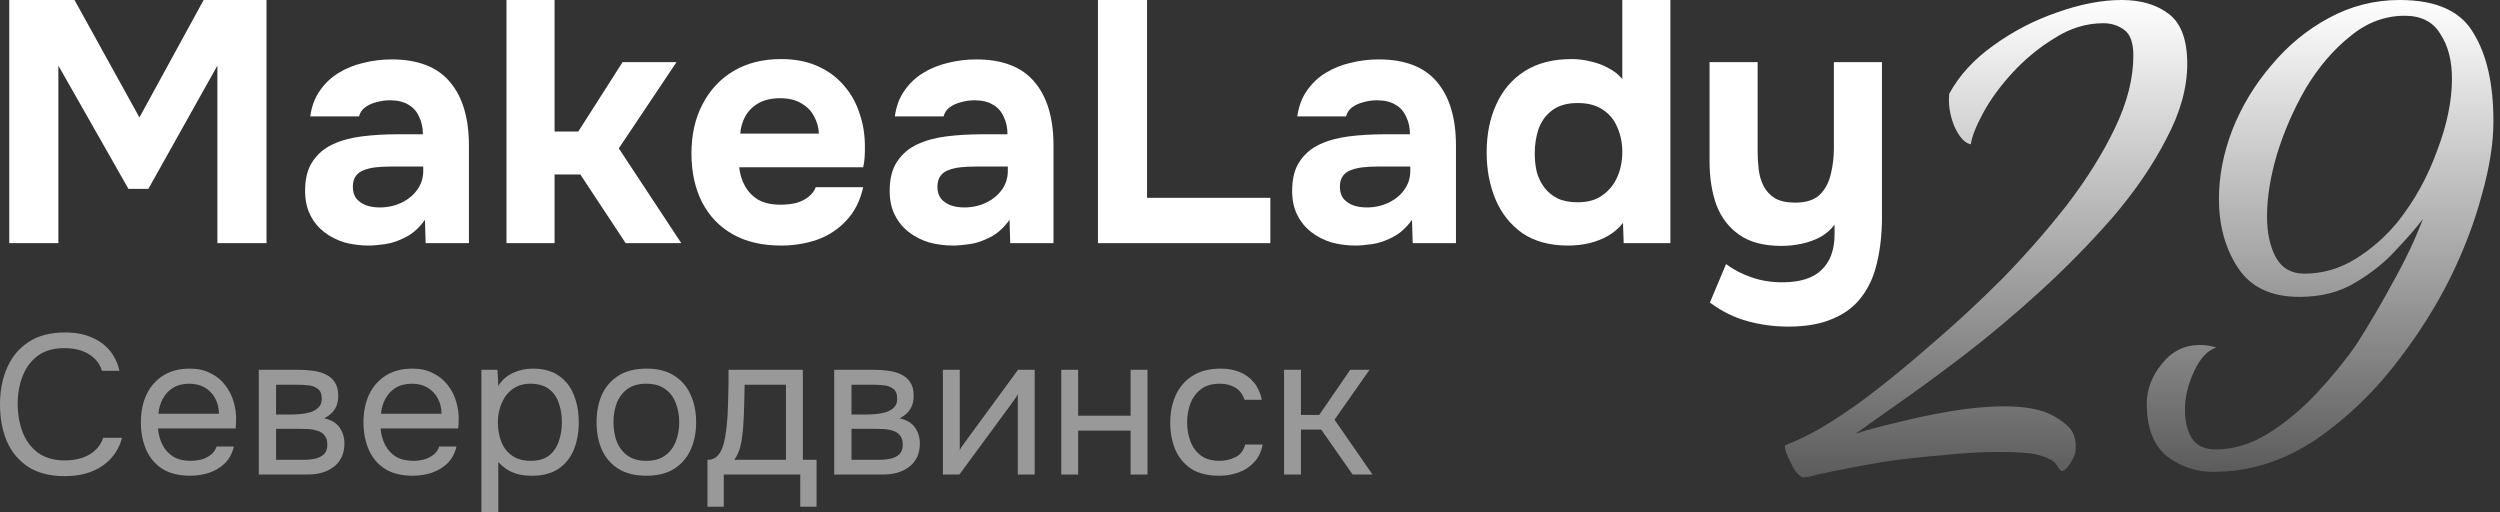
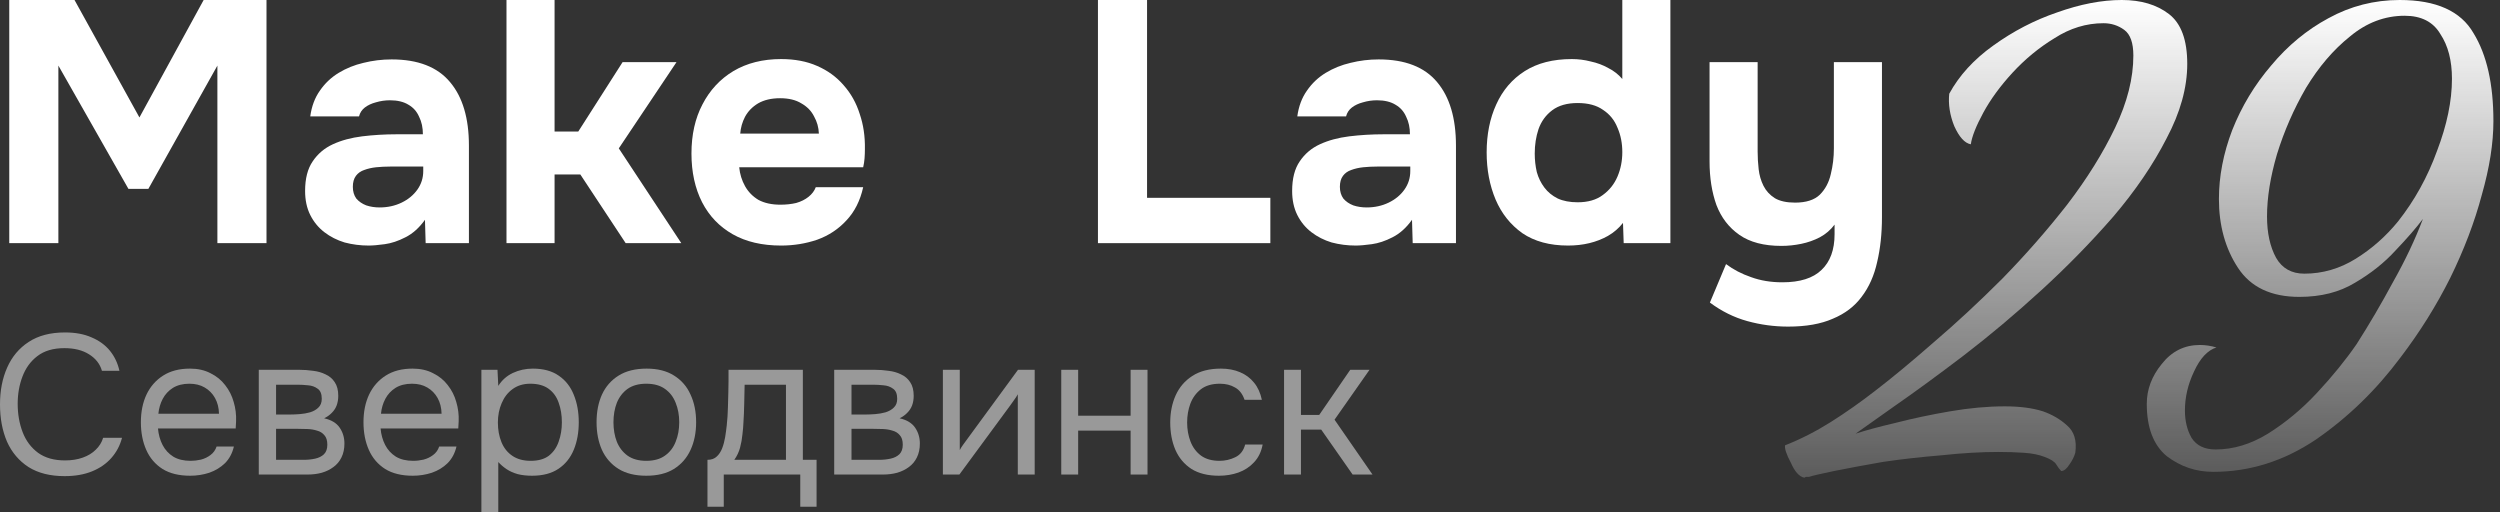
<svg xmlns="http://www.w3.org/2000/svg" width="366" height="75" viewBox="0 0 366 75" fill="none">
  <rect x="0" y="0" width="366" height="75" fill="#333333" stroke="none" />
  <g opacity="0.5">
    <path d="M187.986 69.472V54.139H190.459V60.743H193.136L197.675 54.139H200.497L195.376 61.442L200.933 69.472H198.024L193.427 62.896H190.459V69.472H187.986Z" fill="white" />
    <path d="M178.451 69.647C176.841 69.647 175.503 69.317 174.436 68.658C173.389 67.979 172.603 67.048 172.08 65.865C171.575 64.682 171.323 63.343 171.323 61.85C171.323 60.395 171.585 59.076 172.109 57.893C172.652 56.691 173.466 55.74 174.553 55.042C175.658 54.324 177.055 53.965 178.742 53.965C179.79 53.965 180.721 54.14 181.535 54.489C182.369 54.838 183.058 55.352 183.601 56.031C184.144 56.691 184.522 57.525 184.736 58.533H182.204C181.913 57.68 181.448 57.078 180.808 56.729C180.187 56.361 179.45 56.176 178.597 56.176C177.433 56.176 176.502 56.448 175.804 56.991C175.105 57.534 174.591 58.242 174.262 59.115C173.951 59.968 173.796 60.88 173.796 61.85C173.796 62.858 173.961 63.789 174.291 64.643C174.621 65.496 175.135 66.185 175.833 66.708C176.531 67.213 177.433 67.465 178.539 67.465C179.353 67.465 180.119 67.29 180.837 66.941C181.574 66.592 182.059 65.971 182.292 65.079H184.852C184.658 66.127 184.241 66.99 183.601 67.668C182.98 68.347 182.214 68.852 181.302 69.181C180.41 69.492 179.46 69.647 178.451 69.647Z" fill="white" />
    <path d="M155.369 69.472V54.139H157.842V60.86H165.522V54.139H167.995V69.472H165.522V63.042H157.842V69.472H155.369Z" fill="white" />
    <path d="M138.038 69.472V54.139H140.511V65.893C140.647 65.621 140.831 65.331 141.064 65.02C141.296 64.691 141.481 64.438 141.616 64.264L149.035 54.139H151.479V69.472H149.006V57.718C148.851 58.009 148.677 58.28 148.483 58.532C148.308 58.785 148.143 59.017 147.988 59.231L140.453 69.472H138.038Z" fill="white" />
    <path d="M122.128 69.472V54.139H128.063C128.742 54.139 129.411 54.188 130.07 54.285C130.749 54.362 131.36 54.537 131.903 54.808C132.466 55.06 132.912 55.439 133.242 55.943C133.591 56.447 133.765 57.116 133.765 57.95C133.765 58.455 133.688 58.92 133.532 59.347C133.377 59.754 133.145 60.113 132.834 60.423C132.543 60.734 132.165 61.005 131.7 61.238C132.747 61.471 133.503 61.927 133.969 62.605C134.434 63.284 134.667 64.06 134.667 64.933C134.667 65.709 134.522 66.388 134.231 66.97C133.959 67.532 133.571 67.998 133.067 68.366C132.582 68.735 132.01 69.016 131.35 69.21C130.71 69.384 130.022 69.472 129.285 69.472H122.128ZM124.659 67.319H128.703C129.304 67.319 129.867 67.26 130.39 67.144C130.914 67.028 131.341 66.814 131.67 66.504C132 66.174 132.165 65.709 132.165 65.108C132.165 64.487 132.02 64.021 131.729 63.711C131.457 63.381 131.098 63.158 130.652 63.042C130.225 62.906 129.76 62.828 129.256 62.809C128.751 62.79 128.276 62.78 127.83 62.78H124.659V67.319ZM124.659 60.685H126.783C127.171 60.685 127.617 60.666 128.121 60.627C128.645 60.588 129.149 60.501 129.634 60.365C130.138 60.21 130.546 59.977 130.856 59.667C131.186 59.357 131.35 58.93 131.35 58.387C131.35 57.669 131.147 57.175 130.739 56.903C130.352 56.612 129.886 56.447 129.343 56.408C128.8 56.35 128.296 56.321 127.83 56.321H124.659V60.685Z" fill="white" />
    <path d="M103.573 74.185V67.319C104.135 67.319 104.581 67.163 104.911 66.853C105.26 66.543 105.531 66.135 105.725 65.631C105.919 65.127 106.065 64.584 106.162 64.002C106.259 63.401 106.336 62.828 106.395 62.285C106.492 61.393 106.55 60.511 106.569 59.638C106.608 58.746 106.627 58.038 106.627 57.514C106.647 56.952 106.656 56.389 106.656 55.827C106.656 55.264 106.656 54.702 106.656 54.139H117.538V67.319H119.545V74.185H117.159V69.472H105.958V74.185H103.573ZM107.5 67.319H115.065V56.321H109.013C108.994 57.136 108.974 58.047 108.955 59.056C108.935 60.065 108.897 61.005 108.838 61.878C108.819 62.382 108.771 62.955 108.693 63.595C108.635 64.235 108.518 64.885 108.344 65.544C108.169 66.184 107.888 66.776 107.5 67.319Z" fill="white" />
    <path d="M94.61 69.647C93.001 69.647 91.653 69.317 90.566 68.658C89.48 67.979 88.665 67.048 88.122 65.865C87.599 64.682 87.337 63.334 87.337 61.821C87.337 60.288 87.599 58.94 88.122 57.777C88.665 56.593 89.48 55.663 90.566 54.984C91.653 54.305 93.02 53.965 94.669 53.965C96.278 53.965 97.617 54.305 98.683 54.984C99.77 55.663 100.575 56.593 101.098 57.777C101.641 58.94 101.913 60.288 101.913 61.821C101.913 63.334 101.641 64.682 101.098 65.865C100.555 67.048 99.741 67.979 98.654 68.658C97.588 69.317 96.24 69.647 94.61 69.647ZM94.61 67.465C95.735 67.465 96.647 67.213 97.345 66.708C98.063 66.204 98.587 65.525 98.916 64.672C99.265 63.819 99.44 62.868 99.44 61.821C99.44 60.773 99.265 59.823 98.916 58.969C98.587 58.116 98.063 57.437 97.345 56.933C96.647 56.429 95.735 56.176 94.61 56.176C93.505 56.176 92.593 56.429 91.876 56.933C91.177 57.437 90.654 58.116 90.305 58.969C89.975 59.823 89.81 60.773 89.81 61.821C89.81 62.868 89.975 63.819 90.305 64.672C90.654 65.525 91.177 66.204 91.876 66.708C92.593 67.213 93.505 67.465 94.61 67.465Z" fill="white" />
    <path d="M70.475 75V54.14H72.832L72.948 56.496C73.472 55.663 74.18 55.032 75.072 54.605C75.984 54.179 76.963 53.965 78.01 53.965C79.562 53.965 80.832 54.315 81.822 55.013C82.811 55.692 83.538 56.623 84.004 57.806C84.489 58.989 84.731 60.327 84.731 61.821C84.731 63.314 84.489 64.653 84.004 65.836C83.519 67.019 82.772 67.95 81.763 68.629C80.755 69.308 79.465 69.647 77.894 69.647C77.118 69.647 76.42 69.569 75.799 69.414C75.179 69.24 74.635 68.997 74.17 68.687C73.704 68.376 73.297 68.027 72.948 67.639V75H70.475ZM77.69 67.465C78.815 67.465 79.707 67.213 80.367 66.708C81.026 66.185 81.502 65.496 81.793 64.643C82.103 63.789 82.258 62.849 82.258 61.821C82.258 60.773 82.103 59.823 81.793 58.969C81.502 58.116 81.017 57.437 80.338 56.933C79.659 56.429 78.757 56.176 77.632 56.176C76.624 56.176 75.76 56.438 75.043 56.962C74.345 57.466 73.811 58.155 73.443 59.028C73.074 59.881 72.89 60.822 72.89 61.85C72.89 62.916 73.064 63.877 73.414 64.73C73.763 65.584 74.296 66.253 75.014 66.737C75.731 67.222 76.624 67.465 77.69 67.465Z" fill="white" />
    <path d="M60.429 69.647C58.8 69.647 57.452 69.317 56.385 68.658C55.319 67.979 54.523 67.048 54 65.865C53.476 64.682 53.214 63.334 53.214 61.821C53.214 60.288 53.486 58.94 54.029 57.777C54.591 56.593 55.406 55.663 56.473 54.984C57.539 54.305 58.849 53.965 60.4 53.965C61.545 53.965 62.544 54.188 63.397 54.635C64.27 55.061 64.987 55.643 65.55 56.38C66.132 57.117 66.549 57.941 66.801 58.853C67.073 59.765 67.189 60.705 67.15 61.675C67.131 61.85 67.121 62.024 67.121 62.199C67.121 62.373 67.111 62.548 67.092 62.723H55.716C55.794 63.615 56.017 64.42 56.385 65.137C56.754 65.855 57.278 66.427 57.956 66.854C58.635 67.261 59.479 67.465 60.488 67.465C60.992 67.465 61.496 67.407 62.001 67.29C62.524 67.154 62.99 66.931 63.397 66.621C63.824 66.311 64.124 65.894 64.299 65.37H66.83C66.597 66.359 66.161 67.174 65.521 67.814C64.881 68.435 64.115 68.9 63.222 69.21C62.33 69.501 61.399 69.647 60.429 69.647ZM55.774 60.57H64.648C64.629 59.697 64.435 58.931 64.066 58.271C63.698 57.612 63.193 57.098 62.553 56.729C61.933 56.361 61.186 56.176 60.313 56.176C59.363 56.176 58.558 56.38 57.898 56.787C57.258 57.195 56.764 57.728 56.414 58.388C56.065 59.047 55.852 59.774 55.774 60.57Z" fill="white" />
    <path d="M37.885 69.472V54.139H43.82C44.498 54.139 45.168 54.188 45.827 54.285C46.506 54.362 47.117 54.537 47.66 54.808C48.222 55.06 48.669 55.439 48.998 55.943C49.347 56.447 49.522 57.116 49.522 57.95C49.522 58.455 49.444 58.92 49.289 59.347C49.134 59.754 48.901 60.113 48.591 60.423C48.3 60.734 47.922 61.005 47.456 61.238C48.504 61.471 49.26 61.927 49.726 62.605C50.191 63.284 50.424 64.06 50.424 64.933C50.424 65.709 50.279 66.388 49.988 66.97C49.716 67.532 49.328 67.998 48.824 68.366C48.339 68.735 47.767 69.016 47.107 69.21C46.467 69.384 45.779 69.472 45.042 69.472H37.885ZM40.416 67.319H44.46C45.061 67.319 45.623 67.26 46.147 67.144C46.671 67.028 47.098 66.814 47.427 66.504C47.757 66.174 47.922 65.709 47.922 65.108C47.922 64.487 47.776 64.021 47.486 63.711C47.214 63.381 46.855 63.158 46.409 63.042C45.982 62.906 45.517 62.828 45.013 62.809C44.508 62.79 44.033 62.78 43.587 62.78H40.416V67.319ZM40.416 60.685H42.539C42.928 60.685 43.374 60.666 43.878 60.627C44.401 60.588 44.906 60.501 45.391 60.365C45.895 60.21 46.302 59.977 46.613 59.667C46.942 59.357 47.107 58.93 47.107 58.387C47.107 57.669 46.904 57.175 46.496 56.903C46.108 56.612 45.643 56.447 45.1 56.408C44.557 56.35 44.052 56.321 43.587 56.321H40.416V60.685Z" fill="white" />
    <path d="M27.841 69.647C26.212 69.647 24.864 69.317 23.797 68.658C22.731 67.979 21.935 67.048 21.412 65.865C20.888 64.682 20.626 63.334 20.626 61.821C20.626 60.288 20.898 58.94 21.441 57.777C22.003 56.593 22.818 55.663 23.885 54.984C24.951 54.305 26.261 53.965 27.812 53.965C28.957 53.965 29.956 54.188 30.809 54.635C31.682 55.061 32.4 55.643 32.962 56.38C33.544 57.117 33.961 57.941 34.213 58.853C34.485 59.765 34.601 60.705 34.562 61.675C34.543 61.85 34.533 62.024 34.533 62.199C34.533 62.373 34.523 62.548 34.504 62.723H23.128C23.206 63.615 23.429 64.42 23.797 65.137C24.166 65.855 24.69 66.427 25.369 66.854C26.047 67.261 26.891 67.465 27.9 67.465C28.404 67.465 28.908 67.407 29.413 67.29C29.936 67.154 30.402 66.931 30.809 66.621C31.236 66.311 31.536 65.894 31.711 65.37H34.242C34.009 66.359 33.573 67.174 32.933 67.814C32.293 68.435 31.527 68.9 30.634 69.21C29.742 69.501 28.811 69.647 27.841 69.647ZM23.186 60.57H32.06C32.041 59.697 31.847 58.931 31.478 58.271C31.11 57.612 30.605 57.098 29.965 56.729C29.345 56.361 28.598 56.176 27.725 56.176C26.775 56.176 25.97 56.38 25.31 56.787C24.67 57.195 24.176 57.728 23.826 58.388C23.477 59.047 23.264 59.774 23.186 60.57Z" fill="white" />
    <path d="M9.456 69.705C7.341 69.705 5.576 69.259 4.16 68.367C2.764 67.455 1.717 66.213 1.018 64.642C0.339 63.052 0 61.239 0 59.202C0 57.185 0.349 55.391 1.047 53.819C1.746 52.229 2.793 50.978 4.19 50.066C5.605 49.135 7.38 48.67 9.514 48.67C11.027 48.67 12.326 48.912 13.412 49.397C14.518 49.863 15.41 50.513 16.089 51.347C16.768 52.181 17.233 53.16 17.485 54.285H14.925C14.634 53.276 14.004 52.471 13.034 51.87C12.084 51.269 10.881 50.968 9.426 50.968C7.797 50.968 6.478 51.356 5.47 52.132C4.48 52.889 3.753 53.887 3.288 55.129C2.822 56.351 2.589 57.679 2.589 59.115C2.589 60.627 2.832 62.014 3.317 63.275C3.802 64.536 4.558 65.544 5.586 66.301C6.614 67.038 7.923 67.406 9.514 67.406C10.483 67.406 11.347 67.271 12.103 66.999C12.879 66.728 13.519 66.34 14.023 65.835C14.547 65.331 14.906 64.749 15.1 64.09H17.864C17.573 65.215 17.049 66.204 16.293 67.057C15.556 67.891 14.615 68.541 13.47 69.007C12.326 69.472 10.988 69.705 9.456 69.705Z" fill="white" />
  </g>
  <path d="M261.793 47.815C259.748 47.815 257.754 47.547 255.81 47.01C253.866 46.474 252.039 45.569 250.329 44.295L252.692 38.664C253.765 39.469 254.989 40.105 256.363 40.575C257.737 41.078 259.262 41.329 260.938 41.329C263.519 41.329 265.43 40.725 266.67 39.519C267.944 38.312 268.581 36.569 268.581 34.29V32.882C268.011 33.653 267.29 34.273 266.419 34.742C265.581 35.178 264.676 35.496 263.704 35.698C262.731 35.899 261.759 35.999 260.787 35.999C258.24 35.999 256.195 35.463 254.653 34.39C253.111 33.318 251.989 31.86 251.285 30.016C250.614 28.139 250.279 26.011 250.279 23.631V9.1H257.318V22.173C257.318 23.044 257.368 23.916 257.469 24.787C257.569 25.659 257.804 26.463 258.173 27.201C258.542 27.938 259.095 28.541 259.832 29.011C260.569 29.446 261.558 29.664 262.799 29.664C264.407 29.664 265.614 29.279 266.419 28.508C267.223 27.703 267.759 26.698 268.028 25.491C268.329 24.284 268.48 23.027 268.48 21.72V9.1H275.519V31.776C275.519 34.189 275.284 36.385 274.815 38.362C274.379 40.34 273.625 42.033 272.553 43.441C271.514 44.848 270.106 45.921 268.329 46.658C266.586 47.429 264.407 47.815 261.793 47.815Z" fill="white" />
  <path d="M229.562 35.949C226.881 35.949 224.652 35.346 222.875 34.139C221.132 32.899 219.825 31.257 218.953 29.212C218.082 27.134 217.646 24.838 217.646 22.324C217.646 19.676 218.115 17.329 219.054 15.285C219.992 13.207 221.383 11.581 223.227 10.408C225.071 9.235 227.367 8.648 230.115 8.648C231.054 8.648 231.976 8.765 232.881 9C233.819 9.201 234.674 9.519 235.445 9.955C236.249 10.357 236.936 10.894 237.506 11.564V0H244.545V35.597H237.707L237.607 32.631C237.003 33.402 236.266 34.039 235.394 34.542C234.556 35.011 233.651 35.363 232.679 35.597C231.707 35.832 230.668 35.949 229.562 35.949ZM230.97 29.614C232.478 29.614 233.702 29.262 234.64 28.558C235.612 27.855 236.333 26.95 236.802 25.843C237.272 24.737 237.506 23.547 237.506 22.274C237.506 20.966 237.272 19.776 236.802 18.704C236.367 17.598 235.663 16.726 234.691 16.089C233.752 15.419 232.512 15.084 230.97 15.084C229.428 15.084 228.188 15.436 227.249 16.14C226.311 16.843 225.64 17.765 225.238 18.905C224.869 20.011 224.685 21.201 224.685 22.475C224.685 23.413 224.786 24.318 224.987 25.19C225.221 26.028 225.59 26.782 226.093 27.452C226.596 28.123 227.249 28.659 228.054 29.061C228.858 29.43 229.83 29.614 230.97 29.614Z" fill="white" />
  <path d="M198.472 35.949C197.265 35.949 196.092 35.799 194.952 35.497C193.846 35.162 192.857 34.659 191.986 33.989C191.114 33.318 190.427 32.48 189.924 31.475C189.422 30.469 189.17 29.296 189.17 27.955C189.17 26.145 189.539 24.704 190.276 23.631C191.014 22.525 192.003 21.687 193.243 21.117C194.483 20.547 195.908 20.162 197.516 19.961C199.159 19.76 200.852 19.659 202.595 19.659H206.416C206.416 18.687 206.231 17.832 205.863 17.095C205.528 16.324 205.008 15.737 204.304 15.335C203.6 14.899 202.695 14.681 201.589 14.681C200.885 14.681 200.198 14.782 199.528 14.983C198.891 15.151 198.354 15.402 197.919 15.737C197.483 16.073 197.198 16.508 197.064 17.044H189.924C190.125 15.57 190.595 14.313 191.332 13.274C192.07 12.201 192.991 11.329 194.097 10.659C195.204 9.989 196.41 9.503 197.718 9.201C199.058 8.866 200.433 8.698 201.84 8.698C205.695 8.698 208.544 9.804 210.388 12.017C212.231 14.195 213.153 17.296 213.153 21.318V35.597H206.818L206.718 32.178C205.88 33.352 204.924 34.206 203.852 34.743C202.813 35.279 201.807 35.614 200.835 35.748C199.863 35.882 199.075 35.949 198.472 35.949ZM200.081 30.369C201.254 30.369 202.326 30.134 203.299 29.665C204.271 29.195 205.042 28.558 205.611 27.754C206.181 26.95 206.466 26.044 206.466 25.039V24.385H201.639C200.935 24.385 200.248 24.419 199.578 24.486C198.941 24.553 198.354 24.687 197.818 24.888C197.315 25.056 196.913 25.341 196.611 25.743C196.31 26.145 196.159 26.681 196.159 27.352C196.159 28.022 196.327 28.592 196.662 29.061C197.03 29.497 197.516 29.832 198.12 30.067C198.723 30.268 199.377 30.369 200.081 30.369Z" fill="white" />
  <path d="M160.739 35.597V0H167.929V28.961H185.979V35.597H160.739Z" fill="white" />
-   <path d="M139.551 35.949C138.344 35.949 137.171 35.799 136.031 35.497C134.925 35.162 133.936 34.659 133.065 33.989C132.193 33.318 131.506 32.48 131.003 31.475C130.501 30.469 130.249 29.296 130.249 27.955C130.249 26.145 130.618 24.704 131.355 23.631C132.093 22.525 133.082 21.687 134.322 21.117C135.562 20.547 136.987 20.162 138.596 19.961C140.238 19.76 141.931 19.659 143.674 19.659H147.495C147.495 18.687 147.311 17.832 146.942 17.095C146.607 16.324 146.087 15.737 145.383 15.335C144.679 14.899 143.774 14.681 142.668 14.681C141.964 14.681 141.277 14.782 140.607 14.983C139.97 15.151 139.434 15.402 138.998 15.737C138.562 16.073 138.277 16.508 138.143 17.044H131.003C131.205 15.57 131.674 14.313 132.411 13.274C133.149 12.201 134.07 11.329 135.177 10.659C136.283 9.989 137.489 9.503 138.797 9.201C140.137 8.866 141.512 8.698 142.92 8.698C146.774 8.698 149.623 9.804 151.467 12.017C153.311 14.195 154.232 17.296 154.232 21.318V35.597H147.897L147.797 32.178C146.959 33.352 146.003 34.206 144.931 34.743C143.892 35.279 142.886 35.614 141.914 35.748C140.942 35.882 140.154 35.949 139.551 35.949ZM141.16 30.369C142.333 30.369 143.406 30.134 144.378 29.665C145.35 29.195 146.121 28.558 146.69 27.754C147.26 26.95 147.545 26.044 147.545 25.039V24.385H142.718C142.015 24.385 141.327 24.419 140.657 24.486C140.02 24.553 139.434 24.687 138.897 24.888C138.394 25.056 137.992 25.341 137.691 25.743C137.389 26.145 137.238 26.681 137.238 27.352C137.238 28.022 137.406 28.592 137.741 29.061C138.11 29.497 138.596 29.832 139.199 30.067C139.802 30.268 140.456 30.369 141.16 30.369Z" fill="white" />
  <path d="M114.353 35.95C111.571 35.95 109.208 35.397 107.264 34.291C105.32 33.185 103.828 31.626 102.789 29.615C101.75 27.57 101.23 25.19 101.23 22.475C101.23 19.727 101.767 17.33 102.839 15.285C103.912 13.207 105.42 11.581 107.364 10.408C109.342 9.235 111.671 8.648 114.353 8.648C116.364 8.648 118.124 8.984 119.632 9.654C121.174 10.324 122.465 11.263 123.504 12.47C124.576 13.676 125.364 15.084 125.867 16.693C126.403 18.268 126.655 19.978 126.621 21.822C126.621 22.291 126.604 22.743 126.571 23.179C126.537 23.615 126.47 24.05 126.37 24.486H108.219C108.32 25.492 108.604 26.414 109.074 27.252C109.543 28.09 110.197 28.76 111.035 29.263C111.906 29.732 112.979 29.967 114.252 29.967C115.09 29.967 115.861 29.883 116.565 29.715C117.269 29.514 117.873 29.212 118.375 28.81C118.878 28.408 119.23 27.939 119.431 27.402H126.37C125.934 29.38 125.113 31.006 123.906 32.279C122.733 33.553 121.308 34.492 119.632 35.095C117.956 35.665 116.197 35.95 114.353 35.95ZM108.37 19.559H119.884C119.85 18.654 119.616 17.816 119.18 17.045C118.778 16.241 118.157 15.604 117.319 15.134C116.515 14.632 115.476 14.38 114.202 14.38C112.928 14.38 111.856 14.632 110.984 15.134C110.146 15.637 109.509 16.291 109.074 17.095C108.672 17.866 108.437 18.688 108.37 19.559Z" fill="white" />
  <path d="M74.15 35.597V0H81.189V19.257H84.659L91.145 9.1H99.038L90.592 21.721L99.742 35.597H91.597L84.96 25.542H81.189V35.597H74.15Z" fill="white" />
  <path d="M53.968 35.949C52.762 35.949 51.589 35.799 50.449 35.497C49.343 35.162 48.354 34.659 47.482 33.989C46.611 33.318 45.924 32.48 45.421 31.475C44.918 30.469 44.667 29.296 44.667 27.955C44.667 26.145 45.035 24.704 45.773 23.631C46.51 22.525 47.499 21.687 48.739 21.117C49.98 20.547 51.404 20.162 53.013 19.961C54.656 19.76 56.348 19.659 58.091 19.659H61.912C61.912 18.687 61.728 17.832 61.359 17.095C61.024 16.324 60.505 15.737 59.801 15.335C59.097 14.899 58.192 14.681 57.086 14.681C56.382 14.681 55.695 14.782 55.024 14.983C54.387 15.151 53.851 15.402 53.415 15.737C52.98 16.073 52.695 16.508 52.56 17.044H45.421C45.622 15.57 46.091 14.313 46.829 13.274C47.566 12.201 48.488 11.329 49.594 10.659C50.7 9.989 51.907 9.503 53.214 9.201C54.555 8.866 55.929 8.698 57.337 8.698C61.192 8.698 64.041 9.804 65.885 12.017C67.728 14.195 68.65 17.296 68.65 21.318V35.597H62.315L62.214 32.178C61.376 33.352 60.421 34.206 59.348 34.743C58.309 35.279 57.303 35.614 56.331 35.748C55.359 35.882 54.572 35.949 53.968 35.949ZM55.577 30.369C56.751 30.369 57.823 30.134 58.795 29.665C59.767 29.195 60.538 28.558 61.108 27.754C61.678 26.95 61.963 26.044 61.963 25.039V24.385H57.136C56.432 24.385 55.745 24.419 55.075 24.486C54.438 24.553 53.851 24.687 53.315 24.888C52.812 25.056 52.41 25.341 52.108 25.743C51.806 26.145 51.656 26.681 51.656 27.352C51.656 28.022 51.823 28.592 52.158 29.061C52.527 29.497 53.013 29.832 53.616 30.067C54.22 30.268 54.873 30.369 55.577 30.369Z" fill="white" />
  <path d="M1.356 35.597V0H10.909L20.412 17.195L29.814 0H39.015V35.597H31.826V9.603L21.719 27.653H18.803L8.546 9.603V35.597H1.356Z" fill="white" />
  <path d="M324.001 69.08C321.492 69.08 319.225 68.311 317.202 66.774C315.259 65.155 314.288 62.605 314.288 59.125C314.288 57.021 315.017 55.078 316.473 53.298C317.93 51.436 319.792 50.505 322.058 50.505C322.867 50.505 323.677 50.627 324.486 50.869C323.191 51.274 322.099 52.448 321.208 54.39C320.318 56.252 319.873 58.154 319.873 60.096C319.873 61.634 320.197 62.97 320.844 64.103C321.572 65.236 322.746 65.802 324.365 65.802C326.955 65.802 329.504 65.034 332.013 63.496C334.603 61.877 336.991 59.894 339.176 57.547C341.443 55.119 343.385 52.731 345.004 50.384C346.866 47.47 348.646 44.435 350.346 41.278C352.127 38.122 353.583 35.046 354.717 32.051C353.745 33.346 352.41 34.884 350.71 36.665C349.091 38.446 347.108 40.024 344.761 41.4C342.495 42.776 339.783 43.464 336.627 43.464C332.499 43.464 329.504 42.047 327.643 39.214C325.781 36.382 324.85 33.023 324.85 29.138C324.85 25.819 325.498 22.46 326.793 19.061C328.169 15.581 330.071 12.424 332.499 9.591C334.927 6.677 337.72 4.371 340.876 2.671C344.114 0.89 347.594 0 351.317 0C356.659 0 360.261 1.619 362.122 4.856C364.065 8.013 365.036 12.303 365.036 17.725C365.036 20.963 364.47 24.565 363.336 28.531C362.284 32.496 360.746 36.543 358.723 40.671C356.7 44.718 354.271 48.603 351.439 52.326C347.877 57.102 343.749 61.108 339.055 64.346C334.361 67.502 329.343 69.08 324.001 69.08ZM337.355 40.064C340.026 40.064 342.535 39.336 344.883 37.879C347.23 36.422 349.294 34.601 351.074 32.416C353.502 29.34 355.405 25.9 356.78 22.096C358.237 18.292 358.966 14.771 358.966 11.534C358.966 8.863 358.399 6.677 357.266 4.978C356.214 3.197 354.474 2.307 352.046 2.307C349.132 2.307 346.461 3.318 344.033 5.342C341.605 7.284 339.46 9.793 337.598 12.869C335.818 15.945 334.401 19.182 333.349 22.582C332.378 25.9 331.892 28.935 331.892 31.687C331.892 34.115 332.337 36.139 333.228 37.758C334.118 39.295 335.494 40.064 337.355 40.064Z" fill="url(#paint0_linear_73_254)" />
  <path d="M264.124 69.93C263.396 69.768 262.748 69.04 262.182 67.745C261.534 66.531 261.251 65.681 261.332 65.195C263.598 64.305 265.824 63.172 268.009 61.796C270.195 60.42 272.38 58.882 274.565 57.183C276.993 55.321 279.826 52.974 283.064 50.141C286.382 47.308 289.741 44.192 293.14 40.793C296.54 37.312 299.696 33.711 302.61 29.988C305.524 26.183 307.871 22.42 309.652 18.697C311.432 14.973 312.323 11.453 312.323 8.134C312.323 6.273 311.878 5.018 310.987 4.371C310.097 3.723 309.085 3.399 307.952 3.399C305.443 3.399 303.055 4.128 300.789 5.585C298.523 6.961 296.459 8.66 294.597 10.684C292.817 12.626 291.4 14.569 290.348 16.511C289.296 18.454 288.689 19.992 288.527 21.125C287.637 20.963 286.827 20.073 286.099 18.454C285.451 16.835 285.209 15.257 285.37 13.719C286.827 11.048 288.972 8.701 291.805 6.677C294.719 4.573 297.835 2.954 301.153 1.821C304.553 0.607 307.709 0 310.623 0C313.456 0 315.763 0.688 317.543 2.064C319.324 3.44 320.214 5.868 320.214 9.348C320.214 12.829 319.202 16.471 317.179 20.275C315.236 24.079 312.646 27.883 309.409 31.687C306.171 35.41 302.651 39.012 298.847 42.492C295.042 45.973 291.238 49.17 287.434 52.084C283.711 54.916 280.393 57.344 277.479 59.368L271.651 63.496C273.108 63.01 275.051 62.484 277.479 61.917C279.988 61.27 282.659 60.703 285.492 60.218C288.325 59.732 290.996 59.489 293.505 59.489C295.69 59.489 297.552 59.732 299.089 60.218C300.465 60.703 301.639 61.391 302.61 62.282C303.662 63.172 304.067 64.507 303.824 66.288C303.662 66.855 303.379 67.421 302.974 67.988C302.57 68.635 302.165 68.959 301.76 68.959C301.517 68.716 301.275 68.392 301.032 67.988C300.789 67.583 300.222 67.219 299.332 66.895C298.523 66.571 297.511 66.369 296.297 66.288C295.164 66.207 293.909 66.167 292.533 66.167C290.024 66.167 287.272 66.329 284.278 66.652C281.283 66.895 278.41 67.219 275.658 67.624C272.906 68.109 270.518 68.554 268.495 68.959C266.552 69.364 265.338 69.647 264.853 69.809C264.61 69.809 264.448 69.809 264.367 69.809C264.286 69.89 264.205 69.93 264.124 69.93Z" fill="url(#paint1_linear_73_254)" />
  <defs>
    <linearGradient id="paint0_linear_73_254" x1="339.662" y1="0" x2="339.662" y2="69.08" gradientUnits="userSpaceOnUse">
      <stop stop-color="white" />
      <stop offset="1" stop-color="white" stop-opacity="0.2" />
    </linearGradient>
    <linearGradient id="paint1_linear_73_254" x1="290.766" y1="0" x2="290.766" y2="69.93" gradientUnits="userSpaceOnUse">
      <stop stop-color="white" />
      <stop offset="1" stop-color="white" stop-opacity="0.2" />
    </linearGradient>
  </defs>
</svg>